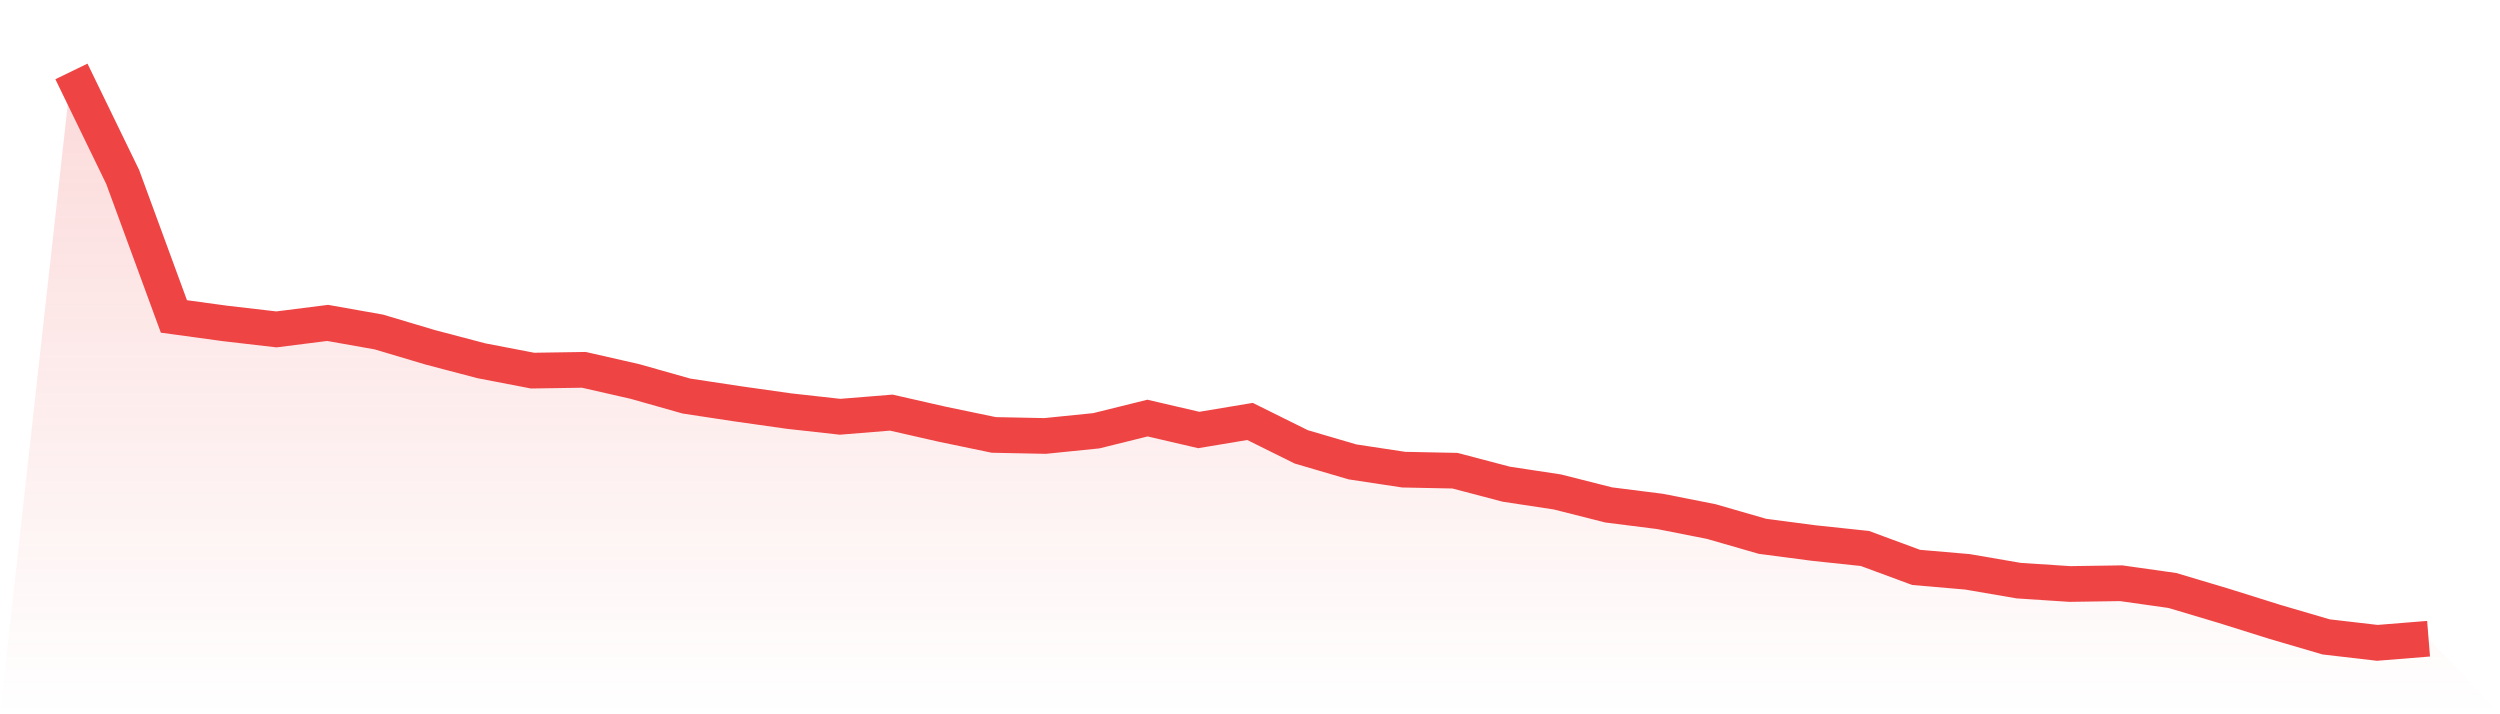
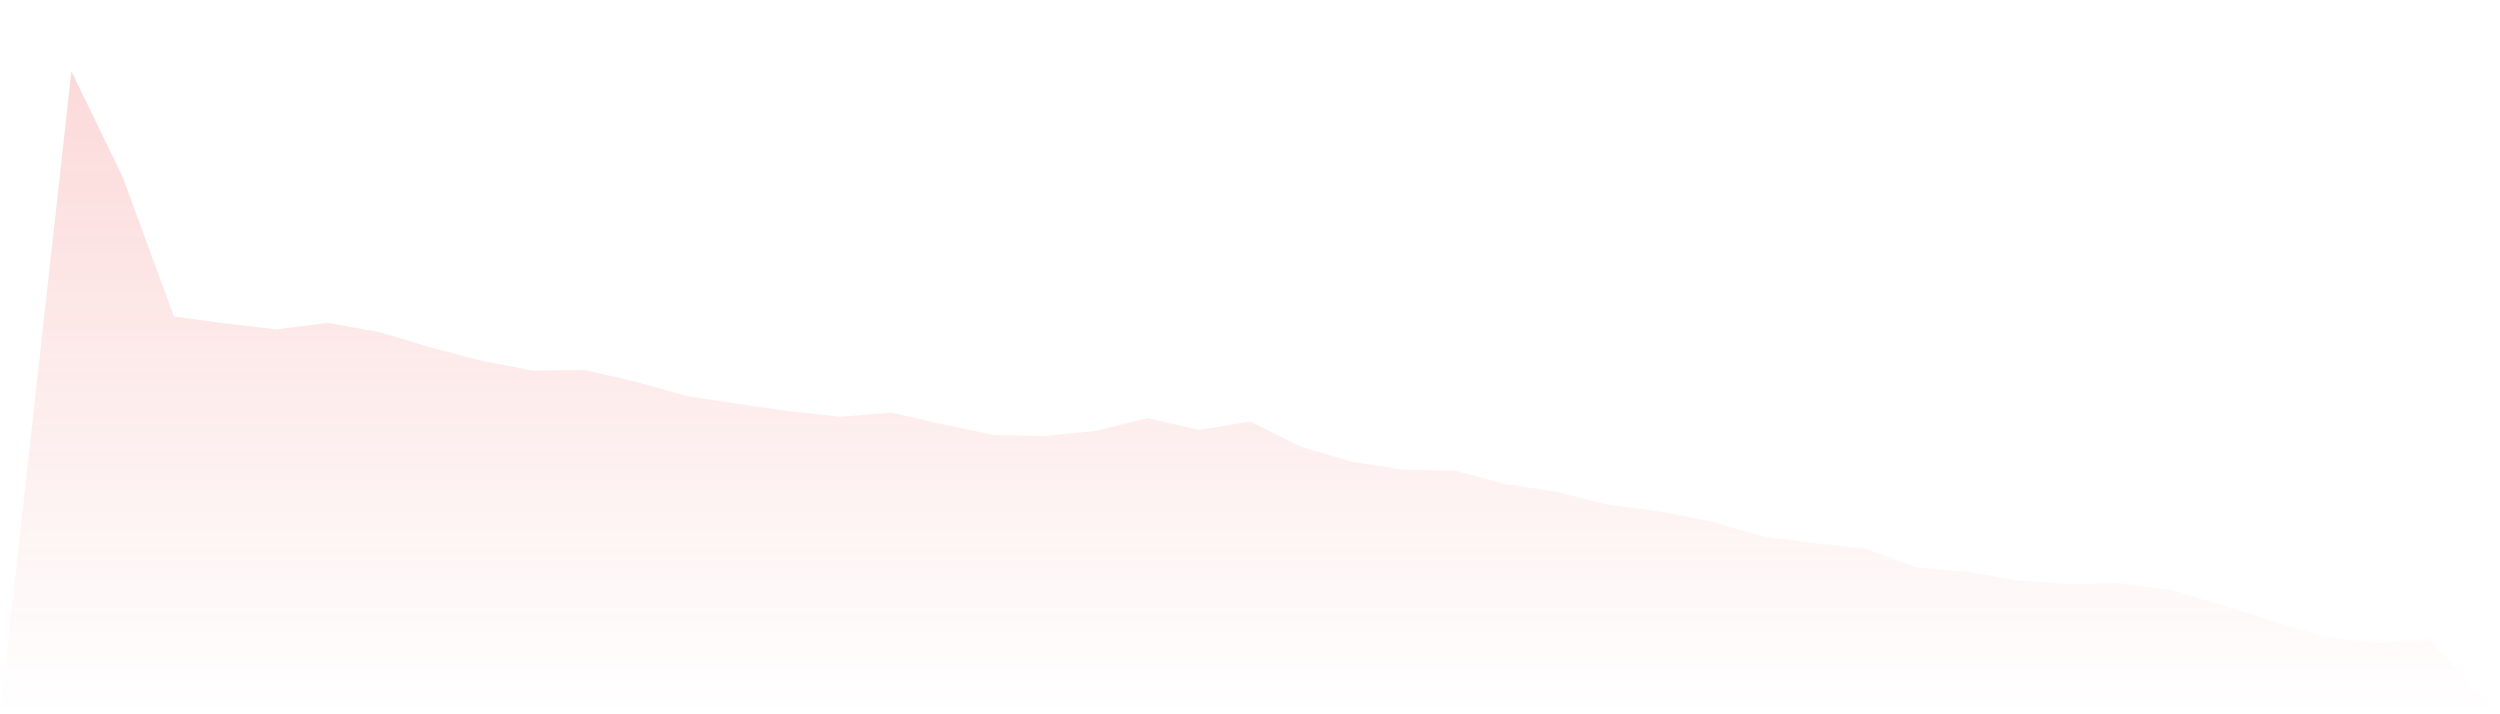
<svg xmlns="http://www.w3.org/2000/svg" viewBox="0 0 140 40">
  <defs>
    <linearGradient id="gradient" x1="0" x2="0" y1="0" y2="1">
      <stop offset="0%" stop-color="#ef4444" stop-opacity="0.2" />
      <stop offset="100%" stop-color="#ef4444" stop-opacity="0" />
    </linearGradient>
  </defs>
  <path d="M4,4 L4,4 L6.87,9.909 L9.739,17.721 L12.609,18.113 L15.478,18.446 L18.348,18.083 L21.217,18.592 L24.087,19.448 L26.957,20.203 L29.826,20.755 L32.696,20.711 L35.565,21.365 L38.435,22.178 L41.304,22.613 L44.174,23.02 L47.043,23.339 L49.913,23.107 L52.783,23.76 L55.652,24.356 L58.522,24.414 L61.391,24.123 L64.261,23.412 L67.13,24.08 L70,23.601 L72.87,25.024 L75.739,25.866 L78.609,26.301 L81.478,26.359 L84.348,27.114 L87.217,27.55 L90.087,28.276 L92.957,28.639 L95.826,29.205 L98.696,30.033 L101.565,30.41 L104.435,30.715 L107.304,31.775 L110.174,32.022 L113.043,32.515 L115.913,32.704 L118.783,32.661 L121.652,33.067 L124.522,33.924 L127.391,34.824 L130.261,35.666 L133.13,36 L136,35.768 L140,40 L0,40 z" fill="url(#gradient)" />
-   <path d="M4,4 L4,4 L6.87,9.909 L9.739,17.721 L12.609,18.113 L15.478,18.446 L18.348,18.083 L21.217,18.592 L24.087,19.448 L26.957,20.203 L29.826,20.755 L32.696,20.711 L35.565,21.365 L38.435,22.178 L41.304,22.613 L44.174,23.02 L47.043,23.339 L49.913,23.107 L52.783,23.76 L55.652,24.356 L58.522,24.414 L61.391,24.123 L64.261,23.412 L67.13,24.08 L70,23.601 L72.87,25.024 L75.739,25.866 L78.609,26.301 L81.478,26.359 L84.348,27.114 L87.217,27.55 L90.087,28.276 L92.957,28.639 L95.826,29.205 L98.696,30.033 L101.565,30.41 L104.435,30.715 L107.304,31.775 L110.174,32.022 L113.043,32.515 L115.913,32.704 L118.783,32.661 L121.652,33.067 L124.522,33.924 L127.391,34.824 L130.261,35.666 L133.13,36 L136,35.768" fill="none" stroke="#ef4444" stroke-width="2" />
</svg>